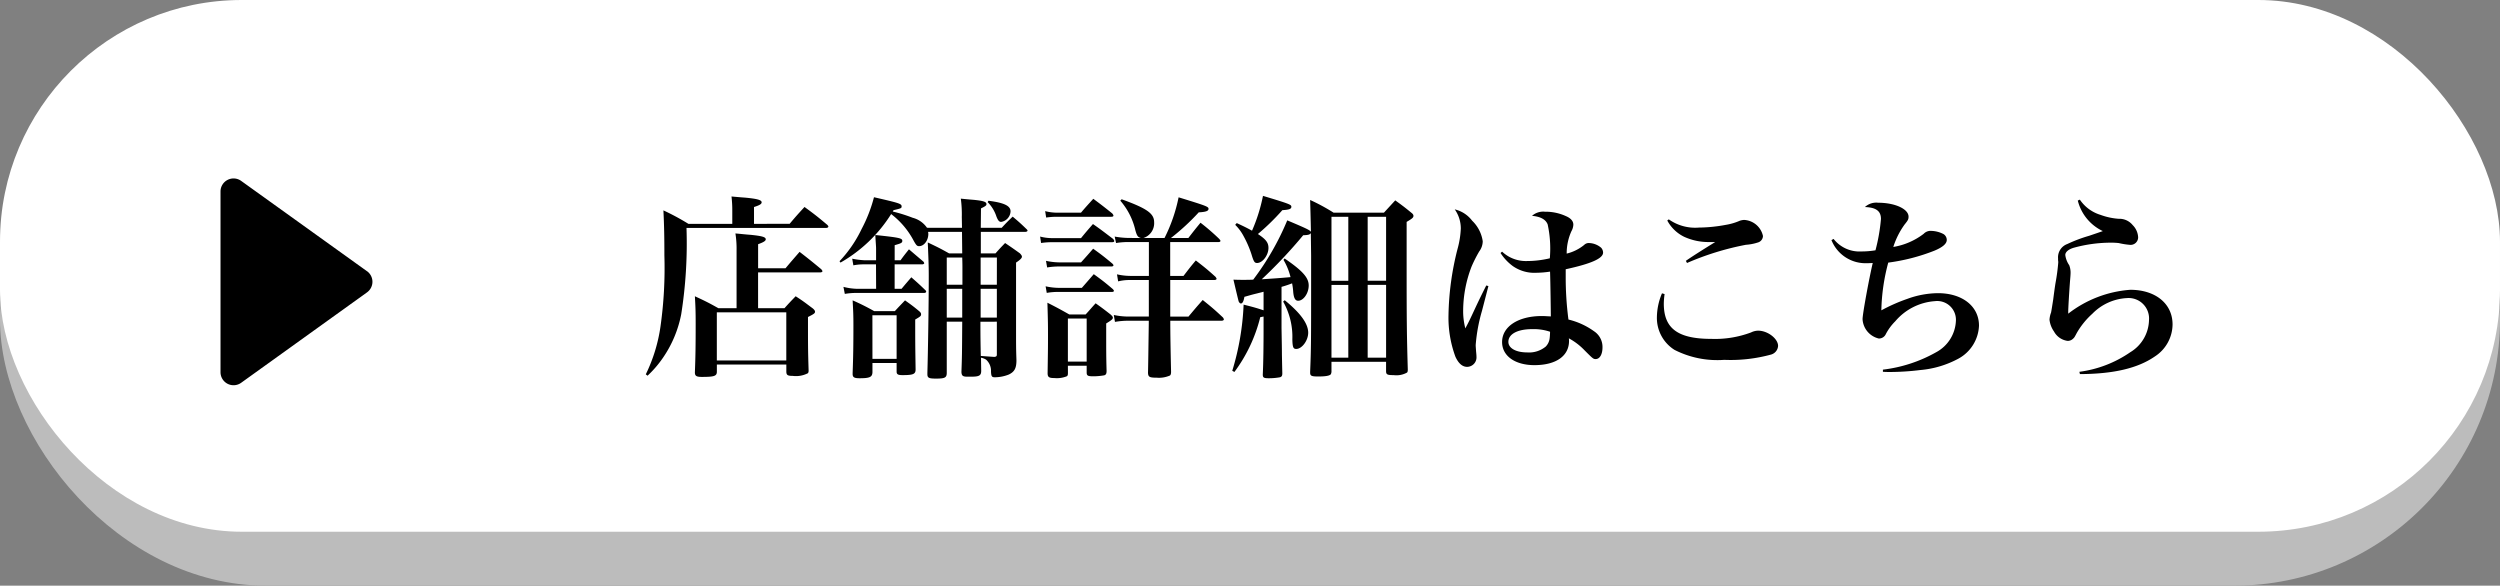
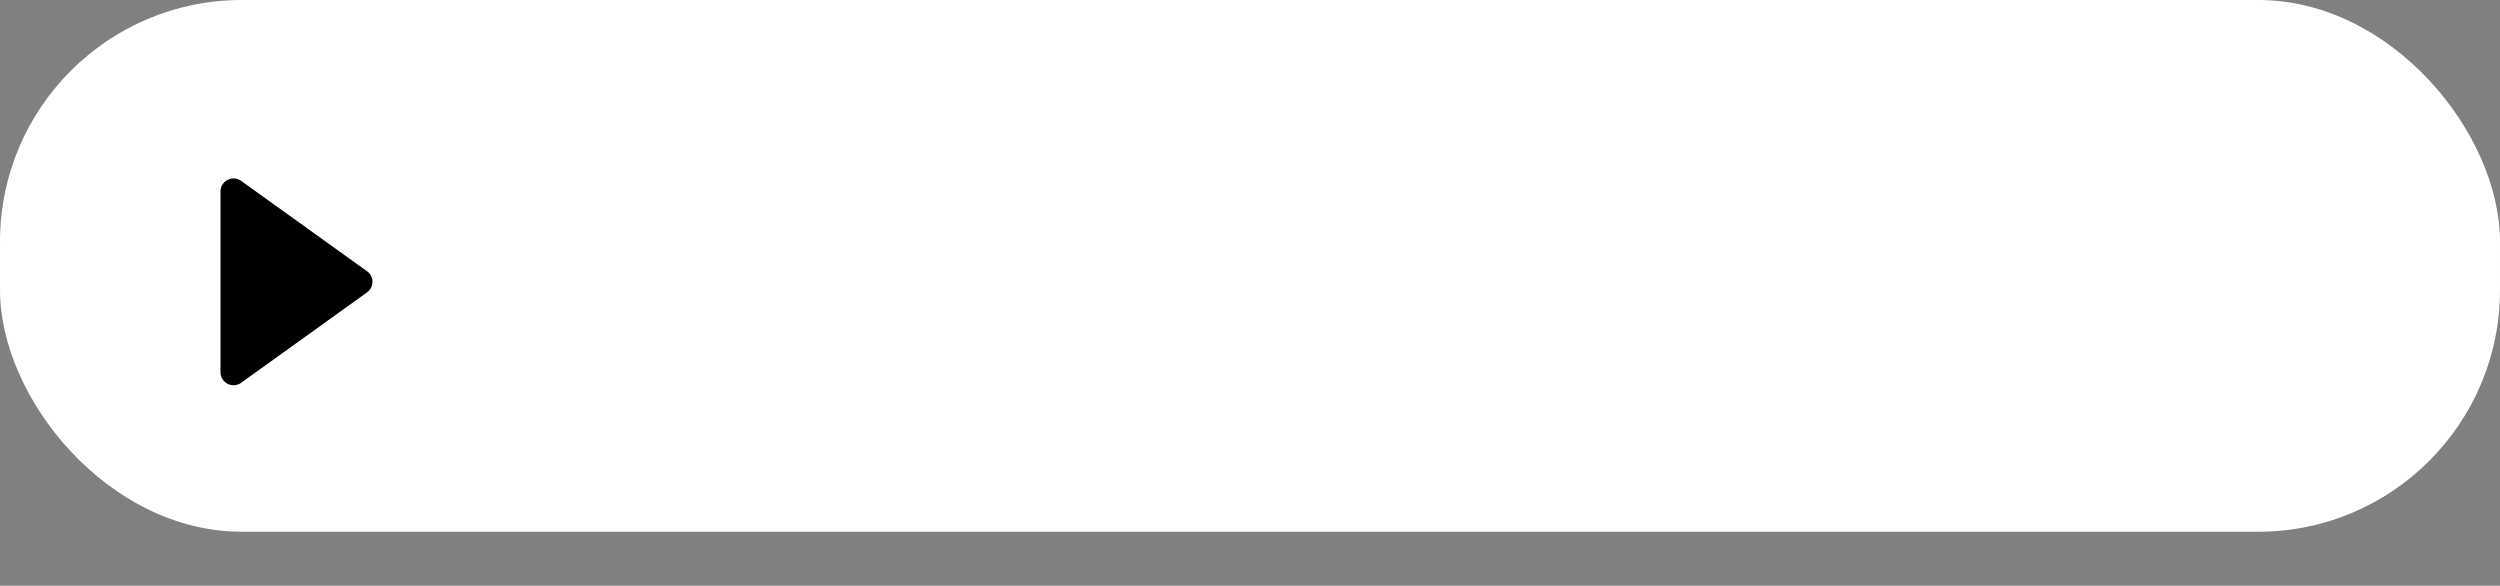
<svg xmlns="http://www.w3.org/2000/svg" width="217.186" height="50.878" viewBox="0 0 217.186 50.878">
  <rect x="0" y="0" width="217.186" height="50.878" fill="#808080" stroke="none" />
  <defs>
    <clipPath id="clip-path">
      <rect id="長方形_7756" data-name="長方形 7756" width="13.199" height="17.969" />
    </clipPath>
  </defs>
  <g id="グループ_799" data-name="グループ 799" transform="translate(-2264.407 -1971.5)">
    <g id="グループ_798" data-name="グループ 798">
      <g id="グループ_792" data-name="グループ 792" transform="translate(2158 452.939)">
-         <rect id="長方形_574" data-name="長方形 574" width="217.186" height="46.194" rx="23.097" transform="translate(106.407 1523.245)" fill="#bcbcbc" />
        <rect id="長方形_7755" data-name="長方形 7755" width="217.186" height="46.194" rx="21" transform="translate(106.407 1518.561)" fill="#fff" />
      </g>
      <g id="グループ_797" data-name="グループ 797" transform="translate(2158 -13)">
        <g id="グループ_791" data-name="グループ 791" transform="translate(125.564 2000)">
          <g id="グループ_790" data-name="グループ 790" transform="translate(0)" clip-path="url(#clip-path)">
            <path id="パス_14427" data-name="パス 14427" d="M12.727,8.064,1.793.215A1.133,1.133,0,0,0,0,1.135v15.7a1.133,1.133,0,0,0,1.793.92L12.727,9.9a1.133,1.133,0,0,0,0-1.84" transform="translate(0 0)" />
          </g>
        </g>
-         <path id="パス_14433" data-name="パス 14433" d="M-57.732-8.194v-2.091c.476-.17.663-.289.663-.425,0-.2-.323-.289-1.326-.391-.289-.017-.731-.068-1.309-.119a8.459,8.459,0,0,1,.1,1.462v5.032h-1.581c-.85-.476-1.122-.612-2.04-1.037.051.935.068,1.275.068,2.4,0,1.972-.017,2.873-.068,4.216,0,.306.136.391.6.391,1.054,0,1.292-.068,1.309-.425V.17h6.035V.816c.017.272.119.34.561.34A2.233,2.233,0,0,0-53.4.918.411.411,0,0,0-53.346.68C-53.4-1.105-53.4-1.326-53.4-3.961c.51-.255.612-.323.612-.459,0-.085-.068-.187-.221-.306-.595-.442-.782-.6-1.462-1.037-.425.442-.561.578-.969,1.037h-2.295V-7.837h5.423c.085,0,.17-.051.17-.1,0-.034-.034-.085-.1-.17-.8-.663-1.054-.867-1.887-1.513-.527.612-.7.8-1.224,1.428Zm-3.587,3.825h6.035V-.187h-6.035Zm3.23-7.684v-1.462c.476-.153.663-.255.663-.408,0-.2-.357-.306-1.428-.408-.255-.017-.663-.051-1.19-.1a10.22,10.22,0,0,1,.068,1.224v1.156h-3.808a20.346,20.346,0,0,0-2.176-1.173c.068,1.36.085,2.38.085,3.91a36.229,36.229,0,0,1-.34,6.188A13.917,13.917,0,0,1-67.49,1.02l.153.119A9.339,9.339,0,0,0-65.994-.425,10.029,10.029,0,0,0-64.413-4.2a39.493,39.493,0,0,0,.459-7.5h12.138c.1,0,.187-.051.187-.119q0-.051-.1-.153c-.833-.7-1.088-.9-1.972-1.547-.578.629-.748.816-1.292,1.462Zm15.028.34A2.173,2.173,0,0,0-44.3-12.58a13.749,13.749,0,0,0-1.734-.544l.068-.119c.663-.153.7-.17.7-.323,0-.238-.187-.289-2.4-.8a12.66,12.66,0,0,1-1.071,2.754A10.845,10.845,0,0,1-50.66-8.806l.085.119a12.487,12.487,0,0,0,4.4-4.216,7,7,0,0,1,1.955,2.312c.238.425.306.476.476.476.425,0,.8-.493.8-1.071,0-.034-.017-.1-.017-.17h2.941L-40-9.486H-41.14c-.782-.442-1.037-.561-1.853-.952.051,1.207.085,1.989.085,2.856,0,2.669-.068,6.681-.119,8.483V1c0,.323.119.391.748.391.782,0,.935-.085.935-.51V-3.553H-40C-40.018-.6-40.018-.6-40.069.816c.017.323.119.408.493.408h.357c.7,0,.867-.1.867-.51l-.017-1.139a1.252,1.252,0,0,1,.442.17A1.3,1.3,0,0,1-37.5.765c.017.425.068.51.323.51a3.337,3.337,0,0,0,1.224-.238c.493-.238.663-.544.663-1.241-.034-1.02-.034-1.241-.034-2.584v-5.9c.357-.238.51-.391.51-.51,0-.085-.051-.153-.17-.289-.544-.391-.714-.51-1.292-.9-.374.391-.493.51-.833.9h-1.275v-1.87h3.859c.119,0,.2-.051.2-.119a.259.259,0,0,0-.068-.1c-.527-.51-.68-.646-1.224-1.105-.425.408-.561.544-.952.969h-1.819l.017-1.683c.408-.2.476-.255.476-.374,0-.2-.272-.289-1.139-.374-.238-.017-.612-.051-1.088-.1a10.351,10.351,0,0,1,.085,1.6l.017.935Zm6.069,4.947H-38.4V-9.129h1.411Zm0,.357v2.5H-38.4v-2.5Zm0,2.856V-.714c0,.17-.051.2-.238.221-.153-.017-.527-.034-1.156-.085-.017-.7-.034-1.581-.034-2.7v-.272Zm-4.352-.357v-2.5H-40v2.5Zm0-2.856V-9.129H-40c.017.442.017.816.017.816v1.547Zm-6.137.357h-1.632a5.211,5.211,0,0,1-1.207-.17l.119.612a5.865,5.865,0,0,1,.969-.085H-43.3c.085,0,.17-.051.17-.1a.226.226,0,0,0-.051-.119c-.527-.51-.7-.663-1.241-1.139-.425.493-.425.493-.85,1h-.6V-8.534h2.4c.085,0,.17-.051.17-.1a.335.335,0,0,0-.068-.136c-.663-.561-.663-.561-1.258-1.071-.323.408-.425.527-.731.952h-.51V-10.2c.544-.153.663-.2.663-.374,0-.238-.272-.289-2.346-.51.051.9.068.969.068,1.207v.986h-1.037a6.971,6.971,0,0,1-1.037-.136l.1.578a4.471,4.471,0,0,1,.867-.085h1.1Zm-.17,1.938a19.179,19.179,0,0,0-1.87-.935c.051.969.068,1.275.068,2.159,0,1.717-.017,2.788-.068,4.148V.986c0,.289.136.374.6.374.884,0,1.1-.1,1.122-.51V.034H-45.7V.782c0,.238.119.306.51.306.935,0,1.139-.085,1.139-.493-.034-2.227-.034-2.465-.034-4.335.459-.272.51-.306.51-.459,0-.1-.051-.17-.17-.272-.51-.425-.68-.544-1.224-.935-.391.408-.51.527-.884.935Zm-.153.357H-45.7V-.323H-47.8Zm10.013-9.826a3.16,3.16,0,0,1,.765,1.258c.136.34.238.459.408.459a.967.967,0,0,0,.816-.918c0-.476-.561-.748-1.921-.918ZM-25.6-10.829a7.413,7.413,0,0,1-1.156-.119l.119.561a6.473,6.473,0,0,1,1-.085h1.853v2.941h-1.649a5.448,5.448,0,0,1-1.122-.136l.1.612a4.044,4.044,0,0,1,1-.119h1.666V-4h-1.836a6.108,6.108,0,0,1-1.207-.136l.1.6a6.594,6.594,0,0,1,1.139-.1h1.8v.187c-.034,2.312-.051,3.757-.068,4.335.017.357.119.425.748.425a2.39,2.39,0,0,0,1.156-.187c.068-.051.1-.153.1-.323-.034-1.462-.068-3.247-.068-4.284v-.153h4.454c.119,0,.2-.051.2-.119a.385.385,0,0,0-.085-.17c-.748-.7-.969-.884-1.751-1.513-.544.612-.7.8-1.241,1.445h-1.581V-7.174h3.825c.119,0,.2-.051.2-.1s-.034-.085-.085-.17c-.714-.646-.952-.833-1.717-1.428-.476.561-.612.748-1.071,1.343h-1.156v-2.941h4.165q.2,0,.2-.1c0-.051-.034-.085-.1-.17a19.091,19.091,0,0,0-1.632-1.411c-.459.561-.595.731-1.054,1.326h-1.513a19.59,19.59,0,0,0,2.414-2.227c.629-.034.85-.119.85-.306s-.17-.255-2.6-1a13.921,13.921,0,0,1-1.224,3.536h-1.836a1.35,1.35,0,0,0,.935-1.377c0-.748-.612-1.19-2.822-1.989l-.119.119a5.952,5.952,0,0,1,1.309,2.567c.136.493.221.612.493.68ZM-32.708-12.6a6.338,6.338,0,0,1,.969-.068h4.675q.2,0,.2-.1c0-.051-.034-.1-.1-.187-.7-.561-.918-.731-1.649-1.275-.459.51-.612.663-1.071,1.207h-2.057a4.167,4.167,0,0,1-1.054-.136Zm.085,4.335a6.418,6.418,0,0,1,1.071-.085h4.522c.1,0,.17-.051.17-.1q0-.051-.1-.153c-.714-.595-.935-.765-1.666-1.292-.442.51-.578.663-1.054,1.19h-1.87a5.649,5.649,0,0,1-1.173-.136Zm-.034,2.21A5.4,5.4,0,0,1-31.6-6.137h4.59c.119,0,.187-.034.187-.1q0-.051-.1-.153c-.68-.578-.9-.748-1.649-1.292-.323.374-.663.765-1.037,1.19H-31.6a5.492,5.492,0,0,1-1.156-.136ZM-30.821.272h1.632V.85c0,.289.1.34.561.34a5.418,5.418,0,0,0,.969-.085c.153-.051.2-.153.2-.391-.034-1.139-.034-1.819-.034-2.924V-3.4c.493-.306.578-.374.578-.51,0-.068-.051-.136-.221-.289-.527-.408-.7-.544-1.275-.952-.374.408-.476.544-.867.969H-30.7c-.816-.459-1.071-.6-1.9-1.02.051,1.717.051,1.989.051,2.89,0,.952,0,.952-.034,3.23,0,.34.119.425.578.425a2.3,2.3,0,0,0,1.088-.153c.085-.051.1-.136.1-.306Zm0-4.1h1.632v3.74h-1.632Zm-2.329-6.562a6.338,6.338,0,0,1,.969-.068h5.168c.153,0,.221-.034.221-.1,0-.051-.034-.1-.1-.187-.748-.561-.969-.748-1.751-1.292-.442.51-.595.68-1.037,1.224h-2.5a4.167,4.167,0,0,1-1.054-.136Zm19.329,5.848c-.561-.187-.85-.272-1.734-.493A22.772,22.772,0,0,1-16.541.714l.187.1a13.33,13.33,0,0,0,2.244-4.76L-13.821-4v1.037c0,1.411-.017,2.907-.068,4,0,.272.085.323.544.323a5.535,5.535,0,0,0,.952-.085c.153-.051.2-.136.2-.34-.017-.748-.017-.782-.034-1.615,0-.561-.017-1.326-.034-2.312V-6.579a9.6,9.6,0,0,0,.918-.306,5.817,5.817,0,0,1,.1.782c.051.493.17.731.425.731.459,0,.918-.646.918-1.326s-.527-1.275-2.091-2.346l-.1.119a5.559,5.559,0,0,1,.612,1.5c-.714.068-1.445.119-2.5.187a41.834,41.834,0,0,0,3.6-3.825c.442-.017.578-.051.663-.187L-9.69-9.3v1.972c0,5.389,0,6.1-.085,8.126V.867c0,.289.119.34.7.34.663,0,1-.068,1.1-.2A.614.614,0,0,0-7.922.7V-.068h4.743v.8c0,.306.1.357.663.357A1.88,1.88,0,0,0-1.36.867c.051-.051.068-.119.068-.272-.085-2.907-.1-4.284-.1-8.755v-4.063C-.9-12.512-.8-12.6-.8-12.75c0-.085-.051-.17-.187-.272-.578-.476-.765-.612-1.394-1.071-.425.459-.561.612-.986,1.071H-7.735a16.57,16.57,0,0,0-2.04-1.105c.051,1.819.068,2.754.068,2.771-.1-.153-.289-.255-2.057-1a23.267,23.267,0,0,1-2.958,5.151c-.357.017-.7.017-.884.017-.1,0-.408,0-.833-.017.289,1.224.442,1.87.459,1.9.051.1.119.17.187.17.136,0,.238-.17.306-.578.493-.136.578-.17,1.139-.306.119-.034.289-.068.527-.136Zm9.044-2.567v-5.559h1.6v5.559Zm0,.357h1.6V-.425h-1.6ZM-6.46-.425H-7.922V-6.749H-6.46Zm0-6.681H-7.922v-5.559H-6.46Zm-9.826-4.862a3.923,3.923,0,0,1,.731.986,9.1,9.1,0,0,1,.68,1.564c.2.663.272.765.493.765.476,0,.986-.68.986-1.309,0-.459-.221-.748-.918-1.207a20.133,20.133,0,0,0,2.125-2.074c.578-.034.782-.1.782-.289s-.1-.238-2.465-.952a14.7,14.7,0,0,1-.952,3.026c-.527-.289-.714-.374-1.326-.663ZM-12.121-5.3a6.2,6.2,0,0,1,.8,3.281c.017.7.085.833.34.833.493,0,1.037-.731,1.037-1.411,0-.782-.663-1.7-2.04-2.822ZM5.525-6.7c-.459.918-.595,1.19-1,2.057C4.114-3.757,4-3.519,3.706-2.975a5.983,5.983,0,0,1-.187-1.632,10.762,10.762,0,0,1,.731-3.74,11.884,11.884,0,0,1,.663-1.309,1.515,1.515,0,0,0,.306-.884A3.09,3.09,0,0,0,4.3-12.325a2.66,2.66,0,0,0-1.513-.986,2.884,2.884,0,0,1,.527,1.666A7.913,7.913,0,0,1,3.026-9.86a24.556,24.556,0,0,0-.782,5.746,9.8,9.8,0,0,0,.6,3.6c.272.595.612.884,1.02.884A.823.823,0,0,0,4.675-.51c0-.119-.017-.289-.034-.459-.017-.272-.034-.425-.034-.561a14.586,14.586,0,0,1,.544-2.958l.561-2.159ZM6.766-9.52A4.274,4.274,0,0,0,7.837-8.381a3.266,3.266,0,0,0,2.04.578,8.414,8.414,0,0,0,1.19-.1c.034.969.068,3.689.068,3.893-.34-.017-.544-.034-.782-.034C8.3-4.046,6.9-3.128,6.9-1.785,6.9-.578,8.024.221,9.707.221c1.887,0,3.009-.8,3.009-2.108a1.22,1.22,0,0,0-.017-.221,5.441,5.441,0,0,1,1.36,1.037c.714.714.765.765.969.765.357,0,.595-.408.595-1.02a1.632,1.632,0,0,0-.731-1.394,6.337,6.337,0,0,0-2.227-1.02,27.985,27.985,0,0,1-.238-3.723v-.646c2.193-.476,3.247-.935,3.247-1.445a.636.636,0,0,0-.17-.425,1.7,1.7,0,0,0-1.071-.408.563.563,0,0,0-.408.17,3.824,3.824,0,0,1-1.513.748,4.653,4.653,0,0,1,.408-1.938,1.275,1.275,0,0,0,.17-.578c0-.306-.221-.561-.663-.748a4.224,4.224,0,0,0-1.8-.374A1.469,1.469,0,0,0,9.5-12.75c.731.068,1.19.306,1.36.748a9.9,9.9,0,0,1,.187,2.941,8.572,8.572,0,0,1-1.972.238A3.014,3.014,0,0,1,6.9-9.639ZM11.05-2.686c.017,0,.017.017.017.034,0,.119-.017.408-.034.527a1.229,1.229,0,0,1-.34.731,2.265,2.265,0,0,1-1.615.51c-.986,0-1.632-.374-1.632-.918,0-.68.8-1.105,2.074-1.105A4.477,4.477,0,0,1,11.05-2.686Zm10.2-9.656a3.326,3.326,0,0,0,1.462,1.411,5.091,5.091,0,0,0,2.193.459h.51c-1.105.68-2.091,1.309-2.55,1.632l.1.187a24.194,24.194,0,0,1,5.117-1.581,4.212,4.212,0,0,0,1.037-.2A.6.6,0,0,0,29.563-11a1.77,1.77,0,0,0-1.632-1.394,1.446,1.446,0,0,0-.374.068,5.008,5.008,0,0,1-1.207.357A13.222,13.222,0,0,1,24-11.73a3.964,3.964,0,0,1-2.618-.714Zm-.459,6.324a5.477,5.477,0,0,0-.442,2.057,3.278,3.278,0,0,0,1.53,2.856A8.175,8.175,0,0,0,26.2-.238,13.322,13.322,0,0,0,30.277-.7a.835.835,0,0,0,.6-.748c0-.629-.9-1.326-1.734-1.326a1.446,1.446,0,0,0-.612.153,8.911,8.911,0,0,1-3.451.561c-2.907,0-4.131-.9-4.131-3.06a6.353,6.353,0,0,1,.068-.833Zm14.722-4.624a3.187,3.187,0,0,0,3.111,2.006c.1,0,.2,0,.476-.017-.323,1.377-.884,4.42-.884,4.879a1.829,1.829,0,0,0,1.411,1.683.658.658,0,0,0,.578-.323,4.56,4.56,0,0,1,.85-1.173,4.976,4.976,0,0,1,3.451-1.751,1.628,1.628,0,0,1,1.819,1.717A3.249,3.249,0,0,1,44.608-.9,12.335,12.335,0,0,1,39.984.612V.8c.272.017.493.017.612.017a22.135,22.135,0,0,0,2.635-.17,8.5,8.5,0,0,0,3.332-1,3.416,3.416,0,0,0,1.768-2.856c0-1.683-1.445-2.822-3.57-2.822a7.948,7.948,0,0,0-2.652.493,14.851,14.851,0,0,0-2.261,1,17.181,17.181,0,0,1,.6-4.148,16.869,16.869,0,0,0,4.012-1.037c.731-.306,1.071-.612,1.071-.935a.6.6,0,0,0-.289-.51,2.449,2.449,0,0,0-1.02-.272.838.838,0,0,0-.7.255,5.928,5.928,0,0,1-2.635,1.139A6.888,6.888,0,0,1,41.871-12c.306-.374.34-.459.34-.68,0-.663-1.173-1.207-2.635-1.207a1.452,1.452,0,0,0-1.156.374c.986.034,1.394.357,1.394,1.037a15.964,15.964,0,0,1-.476,2.72,7.311,7.311,0,0,1-1.224.1A2.844,2.844,0,0,1,35.7-10.744Zm21.4-3.434a4.011,4.011,0,0,0,2.176,2.652c-.34.119-.34.119-1.19.408A12.677,12.677,0,0,0,56-10.3a1.227,1.227,0,0,0-.8,1.241v.17a.915.915,0,0,1,.017.187,17.356,17.356,0,0,1-.238,1.785q-.076.459-.2,1.428c-.1.646-.153.969-.187,1.139a2.13,2.13,0,0,0-.136.629,2.209,2.209,0,0,0,.391,1.02,1.578,1.578,0,0,0,1.19.816.671.671,0,0,0,.476-.2c.1-.085.136-.153.306-.476a6.791,6.791,0,0,1,1.36-1.683,4.518,4.518,0,0,1,3.009-1.36A1.777,1.777,0,0,1,63.1-3.689,3.337,3.337,0,0,1,61.472-.9,10.057,10.057,0,0,1,57.052.8L57.1,1C60.027.986,62.118.493,63.6-.527a3.351,3.351,0,0,0,1.547-2.788c0-1.8-1.479-3.009-3.672-3.009A9.959,9.959,0,0,0,56.083-4.25V-4.4c0-.306.068-1.479.153-2.652.034-.374.051-.612.051-.731a1.743,1.743,0,0,0-.119-.68,1.983,1.983,0,0,1-.34-.884c0-.255.272-.493.731-.629a12.193,12.193,0,0,1,3.2-.442,6.1,6.1,0,0,1,.714.034,6.374,6.374,0,0,0,.952.153.654.654,0,0,0,.731-.663,1.606,1.606,0,0,0-.476-1.054,1.484,1.484,0,0,0-1.207-.544,5.72,5.72,0,0,1-1.581-.34,3.327,3.327,0,0,1-1.8-1.326Z" transform="translate(230 2016)" />
      </g>
    </g>
  </g>
</svg>